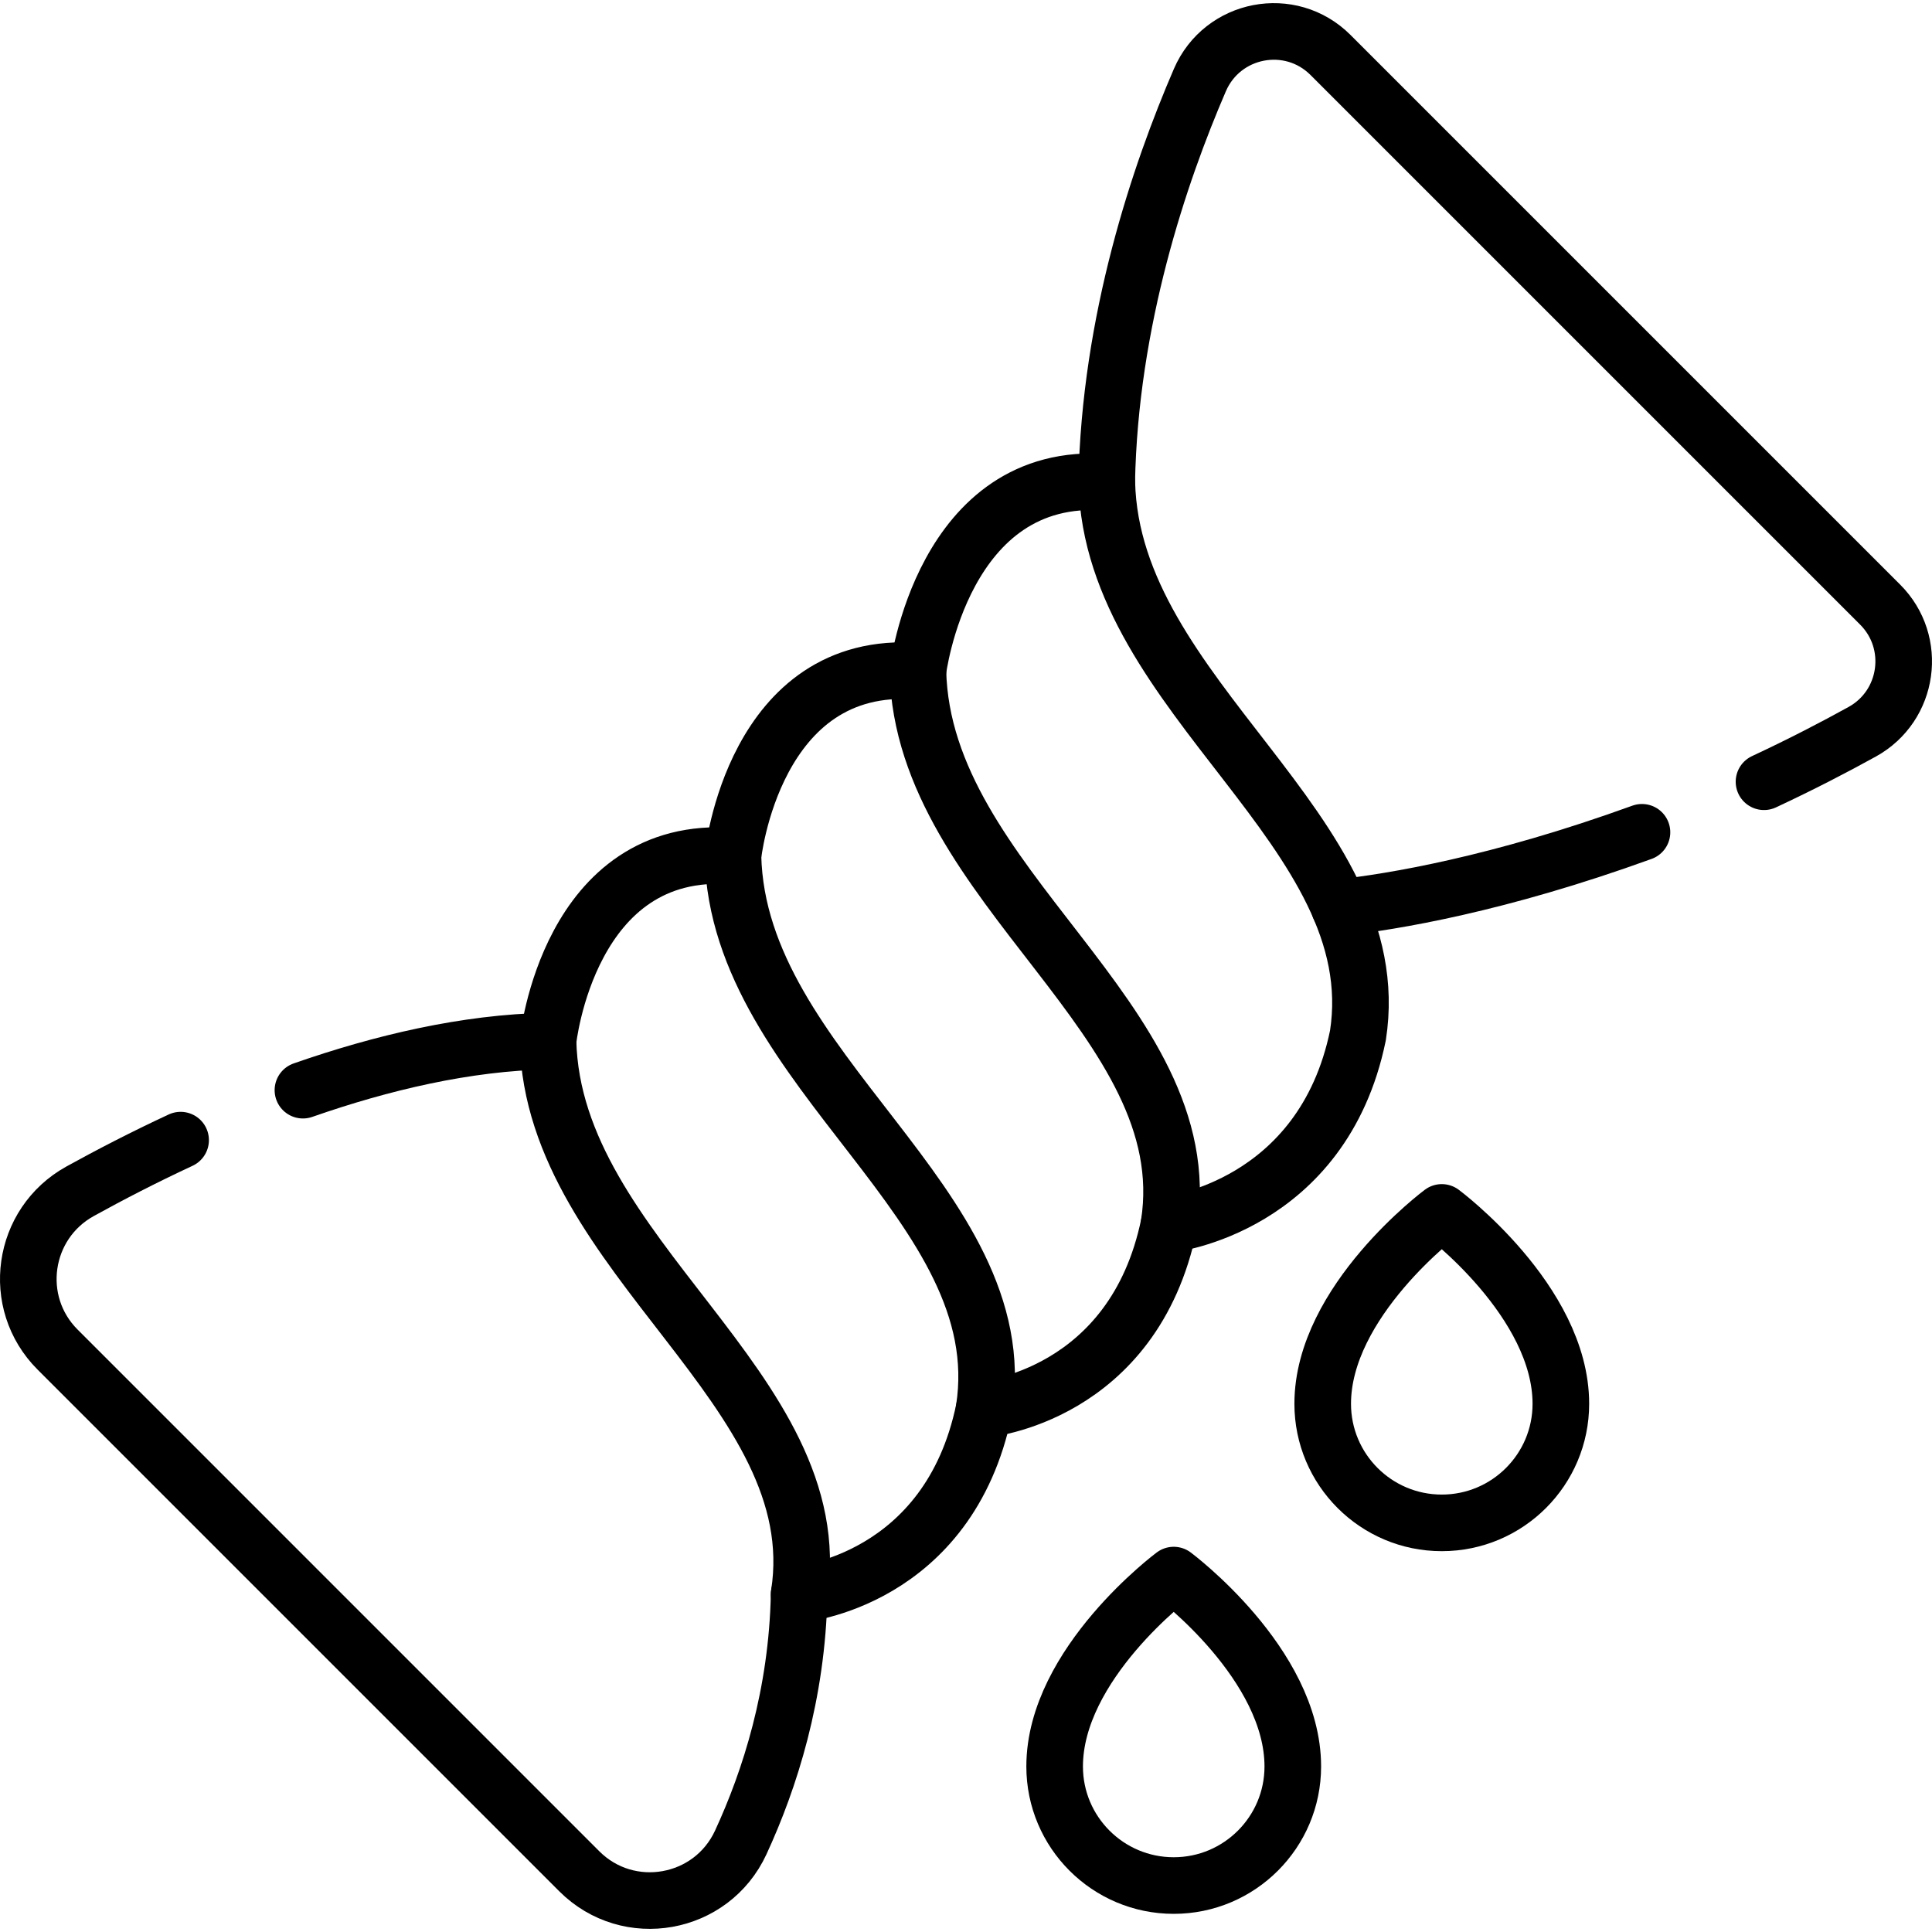
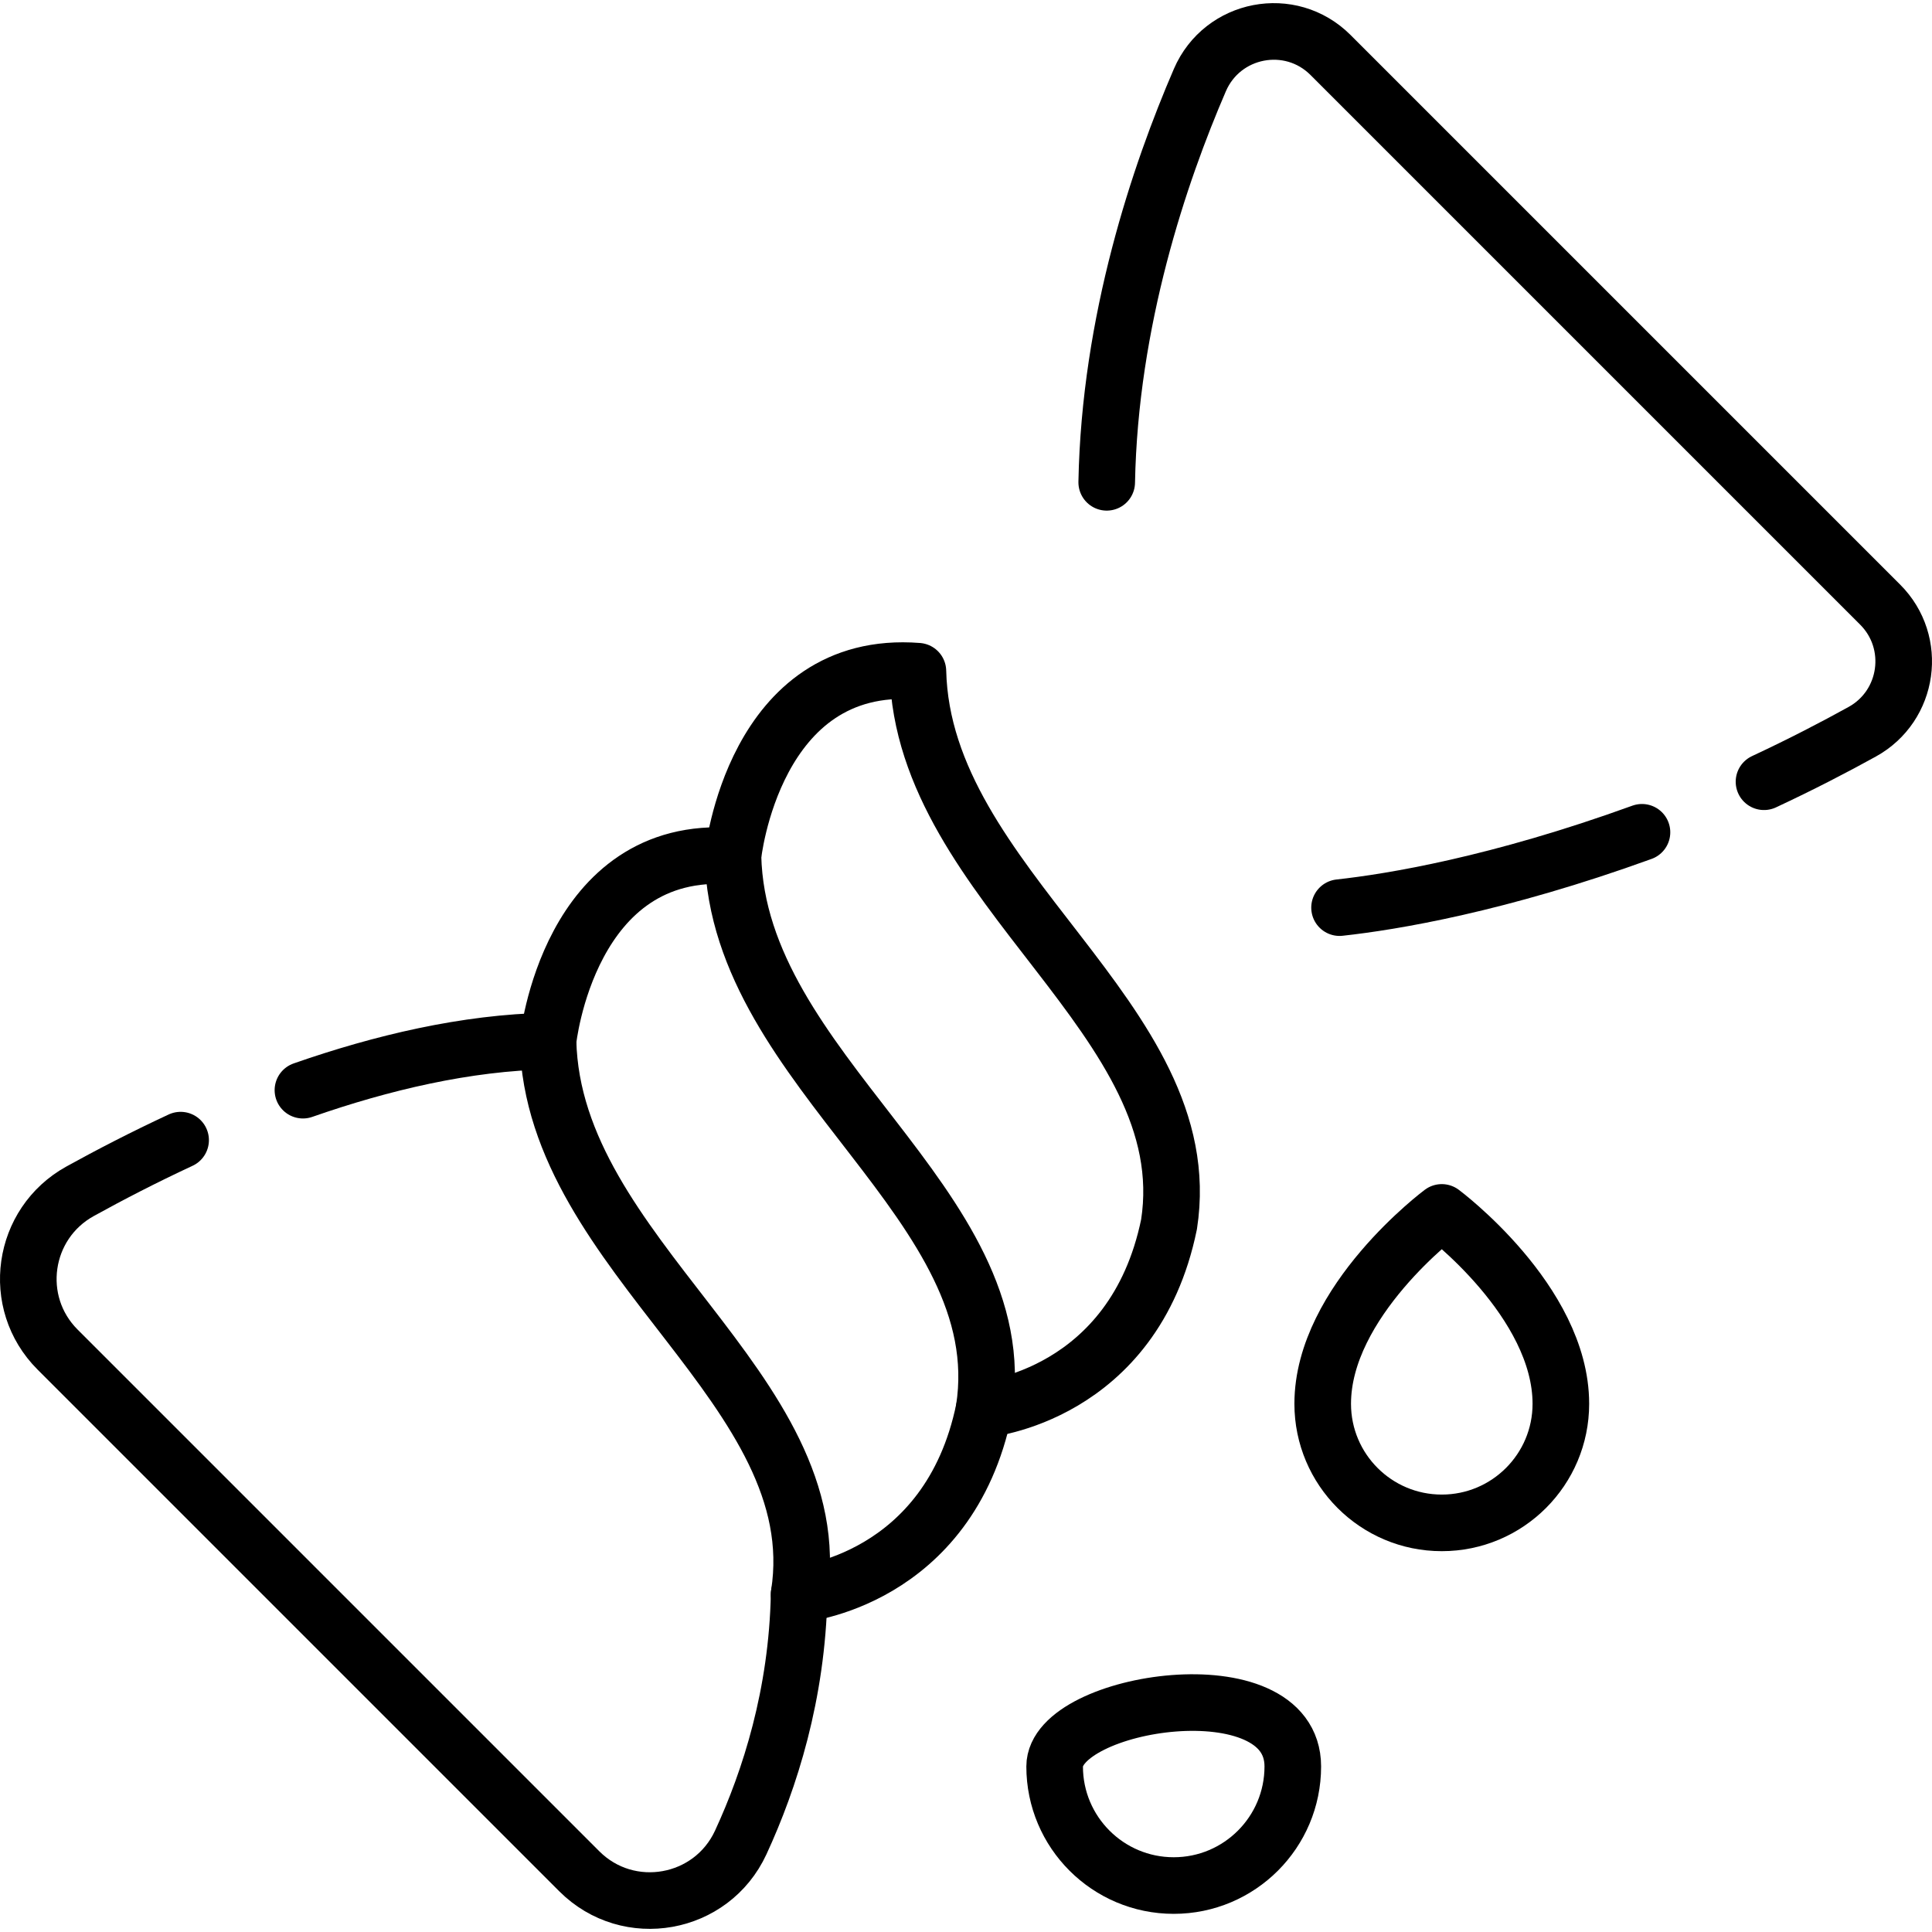
<svg xmlns="http://www.w3.org/2000/svg" version="1.1" id="Capa_1" x="0px" y="0px" viewBox="0 0 512 512" style="enable-background:new 0 0 512 512;" xml:space="preserve" width="512" height="512">
  <g>
    <path style="fill:none;stroke:#000000;stroke-width:15;stroke-linecap:round;stroke-linejoin:round;stroke-miterlimit:10;" d="&#10;&#09;&#09;M413.644,372.02c0,17.428-14.129,31.557-31.557,31.557c-17.428,0-31.557-14.129-31.557-31.557&#10;&#09;&#09;c0-27.208,31.557-50.717,31.557-50.717S413.644,344.812,413.644,372.02z" />
-     <path style="fill:none;stroke:#000000;stroke-width:15;stroke-linecap:round;stroke-linejoin:round;stroke-miterlimit:10;" d="&#10;&#09;&#09;M342.605,468.131c0,17.428-14.129,31.557-31.557,31.557s-31.557-14.129-31.557-31.557c0-27.208,31.557-50.717,31.557-50.717&#10;&#09;&#09;S342.605,440.923,342.605,468.131z" />
+     <path style="fill:none;stroke:#000000;stroke-width:15;stroke-linecap:round;stroke-linejoin:round;stroke-miterlimit:10;" d="&#10;&#09;&#09;M342.605,468.131c0,17.428-14.129,31.557-31.557,31.557s-31.557-14.129-31.557-31.557S342.605,440.923,342.605,468.131z" />
    <path style="fill:none;stroke:#000000;stroke-width:15;stroke-linecap:round;stroke-linejoin:round;stroke-miterlimit:10;" d="&#10;&#09;&#09;M194.244,226.889c-43.629-3.422-49.012,49.012-49.012,49.012c1.346,57.25,74.996,92.264,66.549,146.587&#10;&#09;&#09;c0,0,39.652-3.424,49.013-49.012C269.241,319.153,195.59,284.139,194.244,226.889z" />
    <path style="fill:none;stroke:#000000;stroke-width:15;stroke-linecap:round;stroke-linejoin:round;stroke-miterlimit:10;" d="&#10;&#09;&#09;M467.478,207.169c9.898-4.619,18.698-9.194,26.042-13.256c12.392-6.853,14.749-23.673,4.736-33.686L352.603,14.574&#10;&#09;&#09;c-10.647-10.647-28.656-7.179-34.623,6.646c-10.694,24.776-23.889,63.758-24.689,106.597" />
    <path style="fill:none;stroke:#000000;stroke-width:15;stroke-linecap:round;stroke-linejoin:round;stroke-miterlimit:10;" d="&#10;&#09;&#09;M354.994,240.531c13.962-1.532,42.02-6.146,80.146-19.964" />
    <path style="fill:none;stroke:#000000;stroke-width:15;stroke-linecap:round;stroke-linejoin:round;stroke-miterlimit:10;" d="&#10;&#09;&#09;M47.865,302.149c-9.852,4.581-18.86,9.252-26.64,13.551c-15.449,8.538-18.448,29.469-5.966,41.95L153.51,495.902&#10;&#09;&#09;c13.038,13.038,35.063,9.103,42.796-7.635c7.707-16.683,14.941-39.24,15.474-65.777" />
    <path style="fill:none;stroke:#000000;stroke-width:15;stroke-linecap:round;stroke-linejoin:round;stroke-miterlimit:10;" d="&#10;&#09;&#09;M145.231,275.902c-21.691,0.402-44.133,5.733-64.951,13.005" />
    <path style="fill:none;stroke:#000000;stroke-width:15;stroke-linecap:round;stroke-linejoin:round;stroke-miterlimit:10;" d="&#10;&#09;&#09;M260.793,373.477c0.014-0.001,39.653-3.432,49.012-49.012c8.448-54.324-65.203-89.338-66.549-146.588&#10;&#09;&#09;c-43.625-3.421-49.012,49.004-49.012,49.012" />
-     <path style="fill:none;stroke:#000000;stroke-width:15;stroke-linecap:round;stroke-linejoin:round;stroke-miterlimit:10;" d="&#10;&#09;&#09;M309.805,324.465c0,0,40.699-4.472,50.06-50.06c8.448-54.324-65.203-89.338-66.549-146.587c-43.629-3.422-50.06,50.06-50.06,50.06" />
  </g>
</svg>